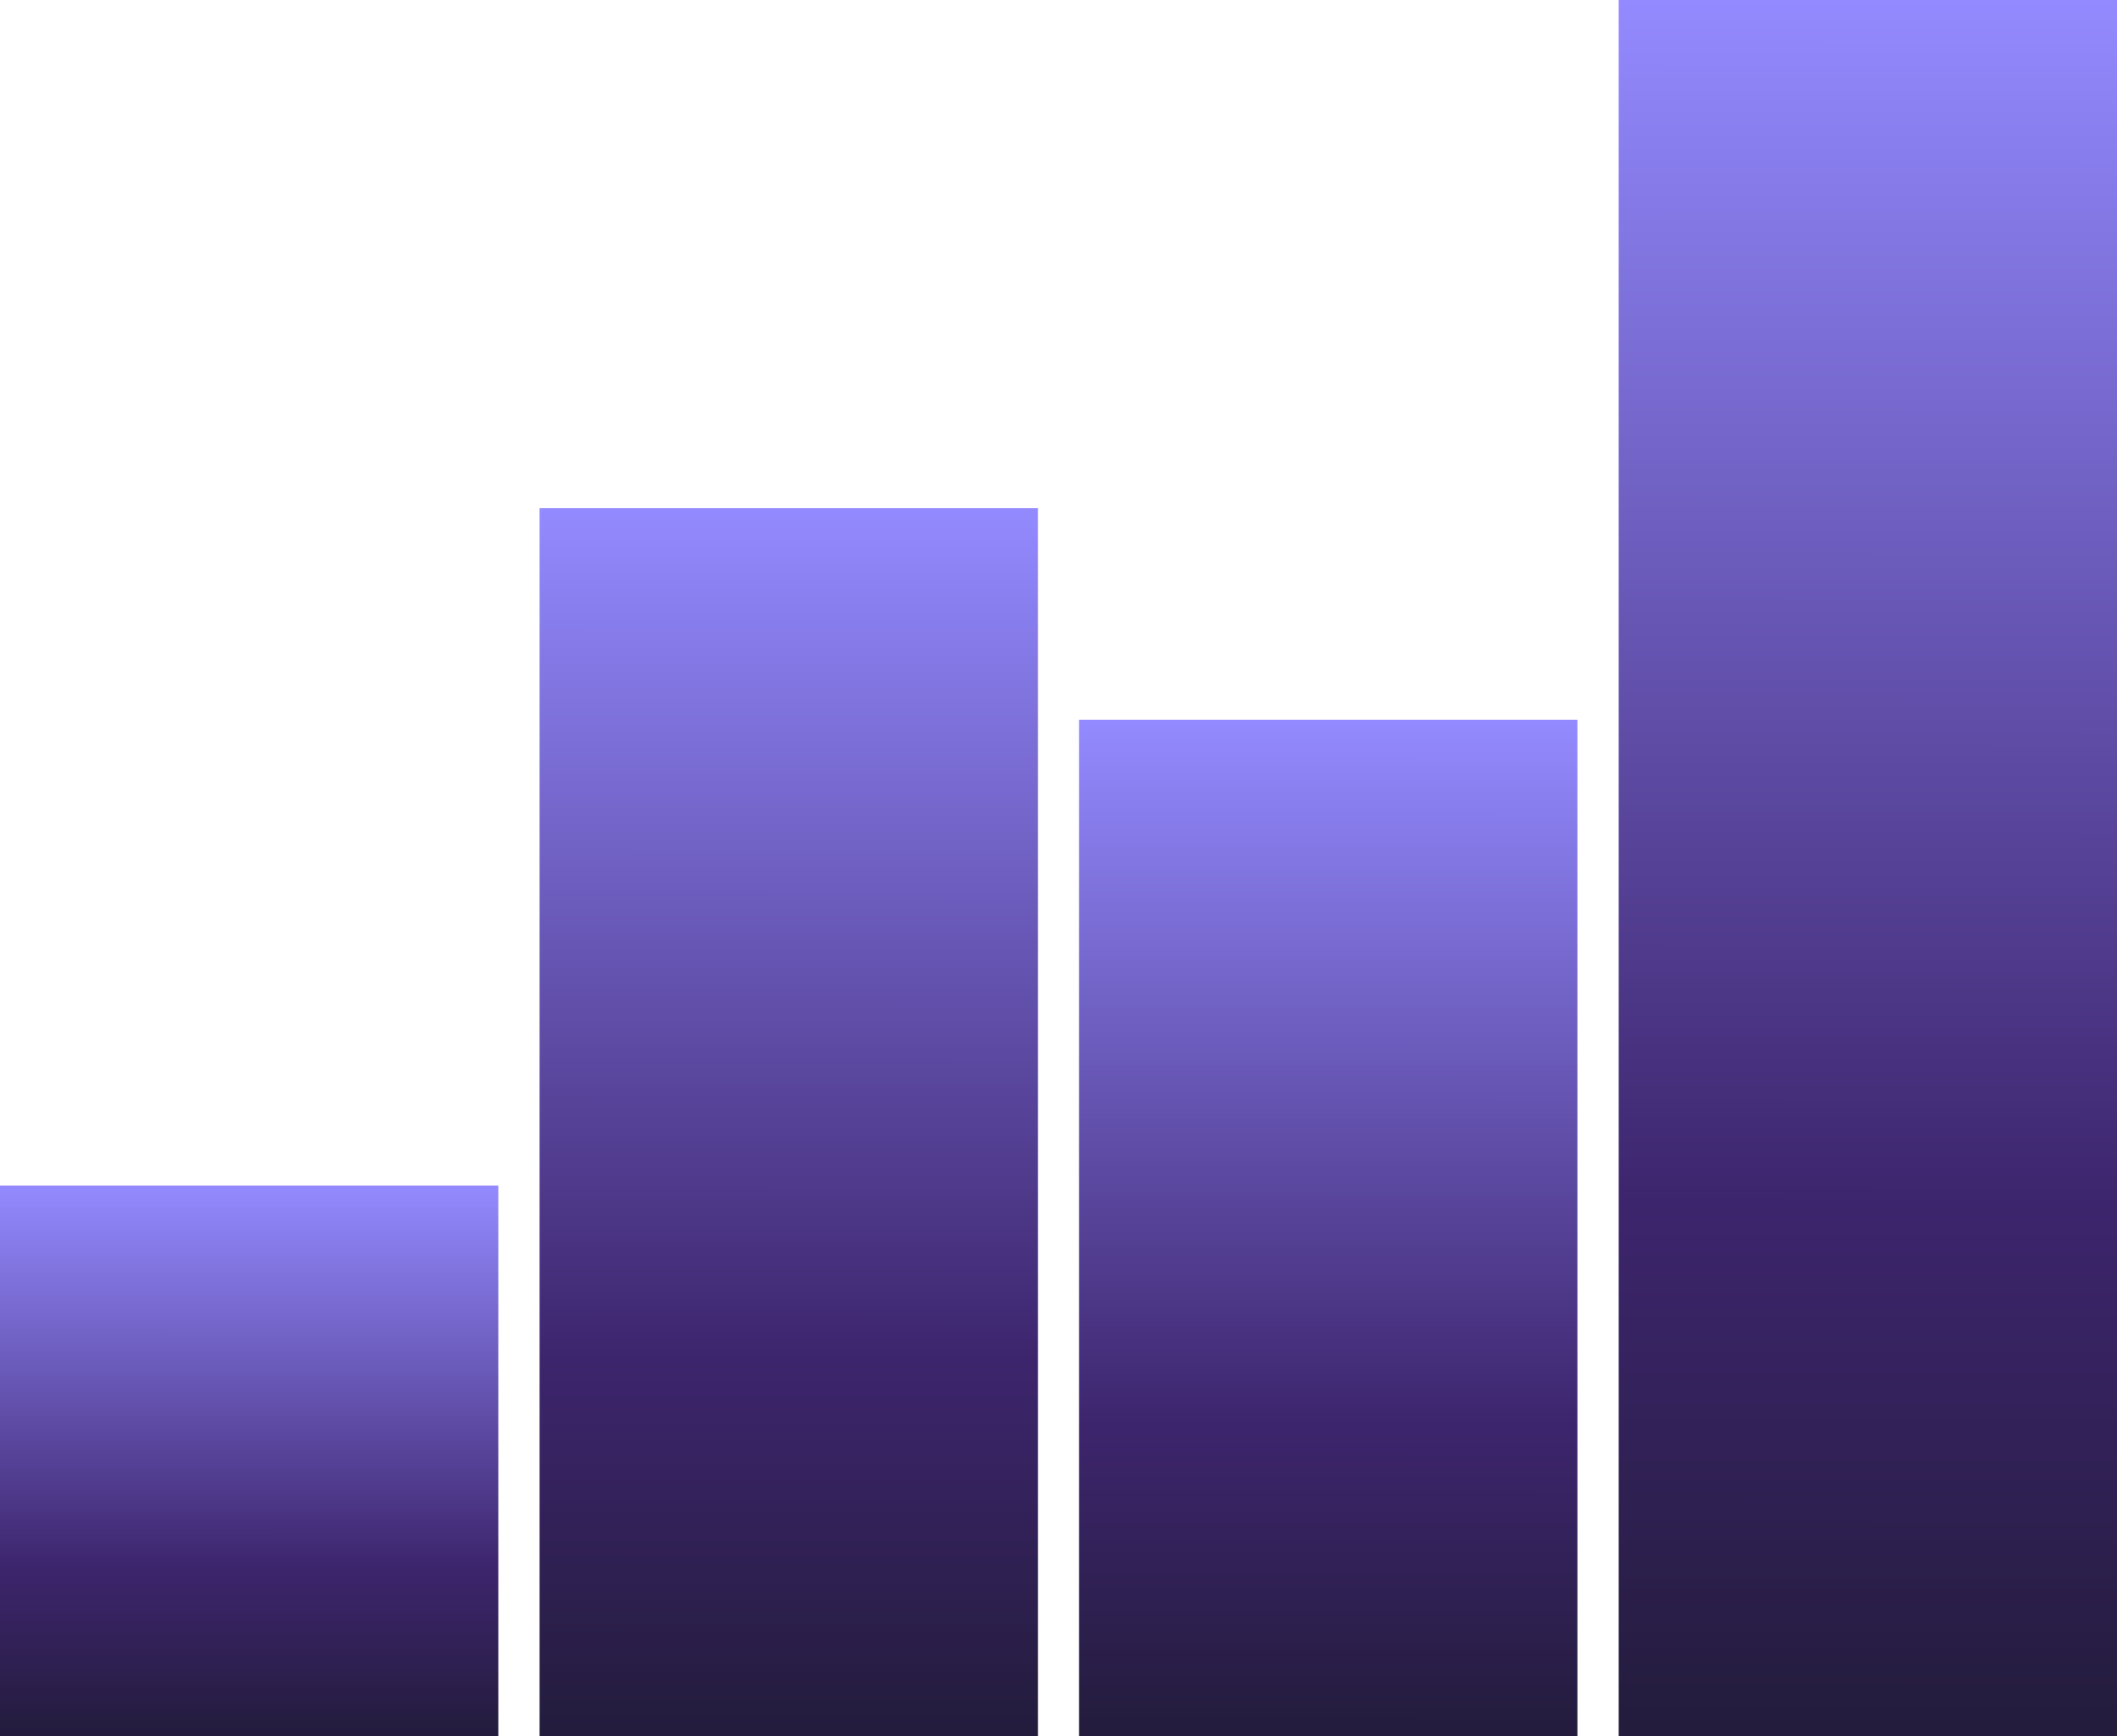
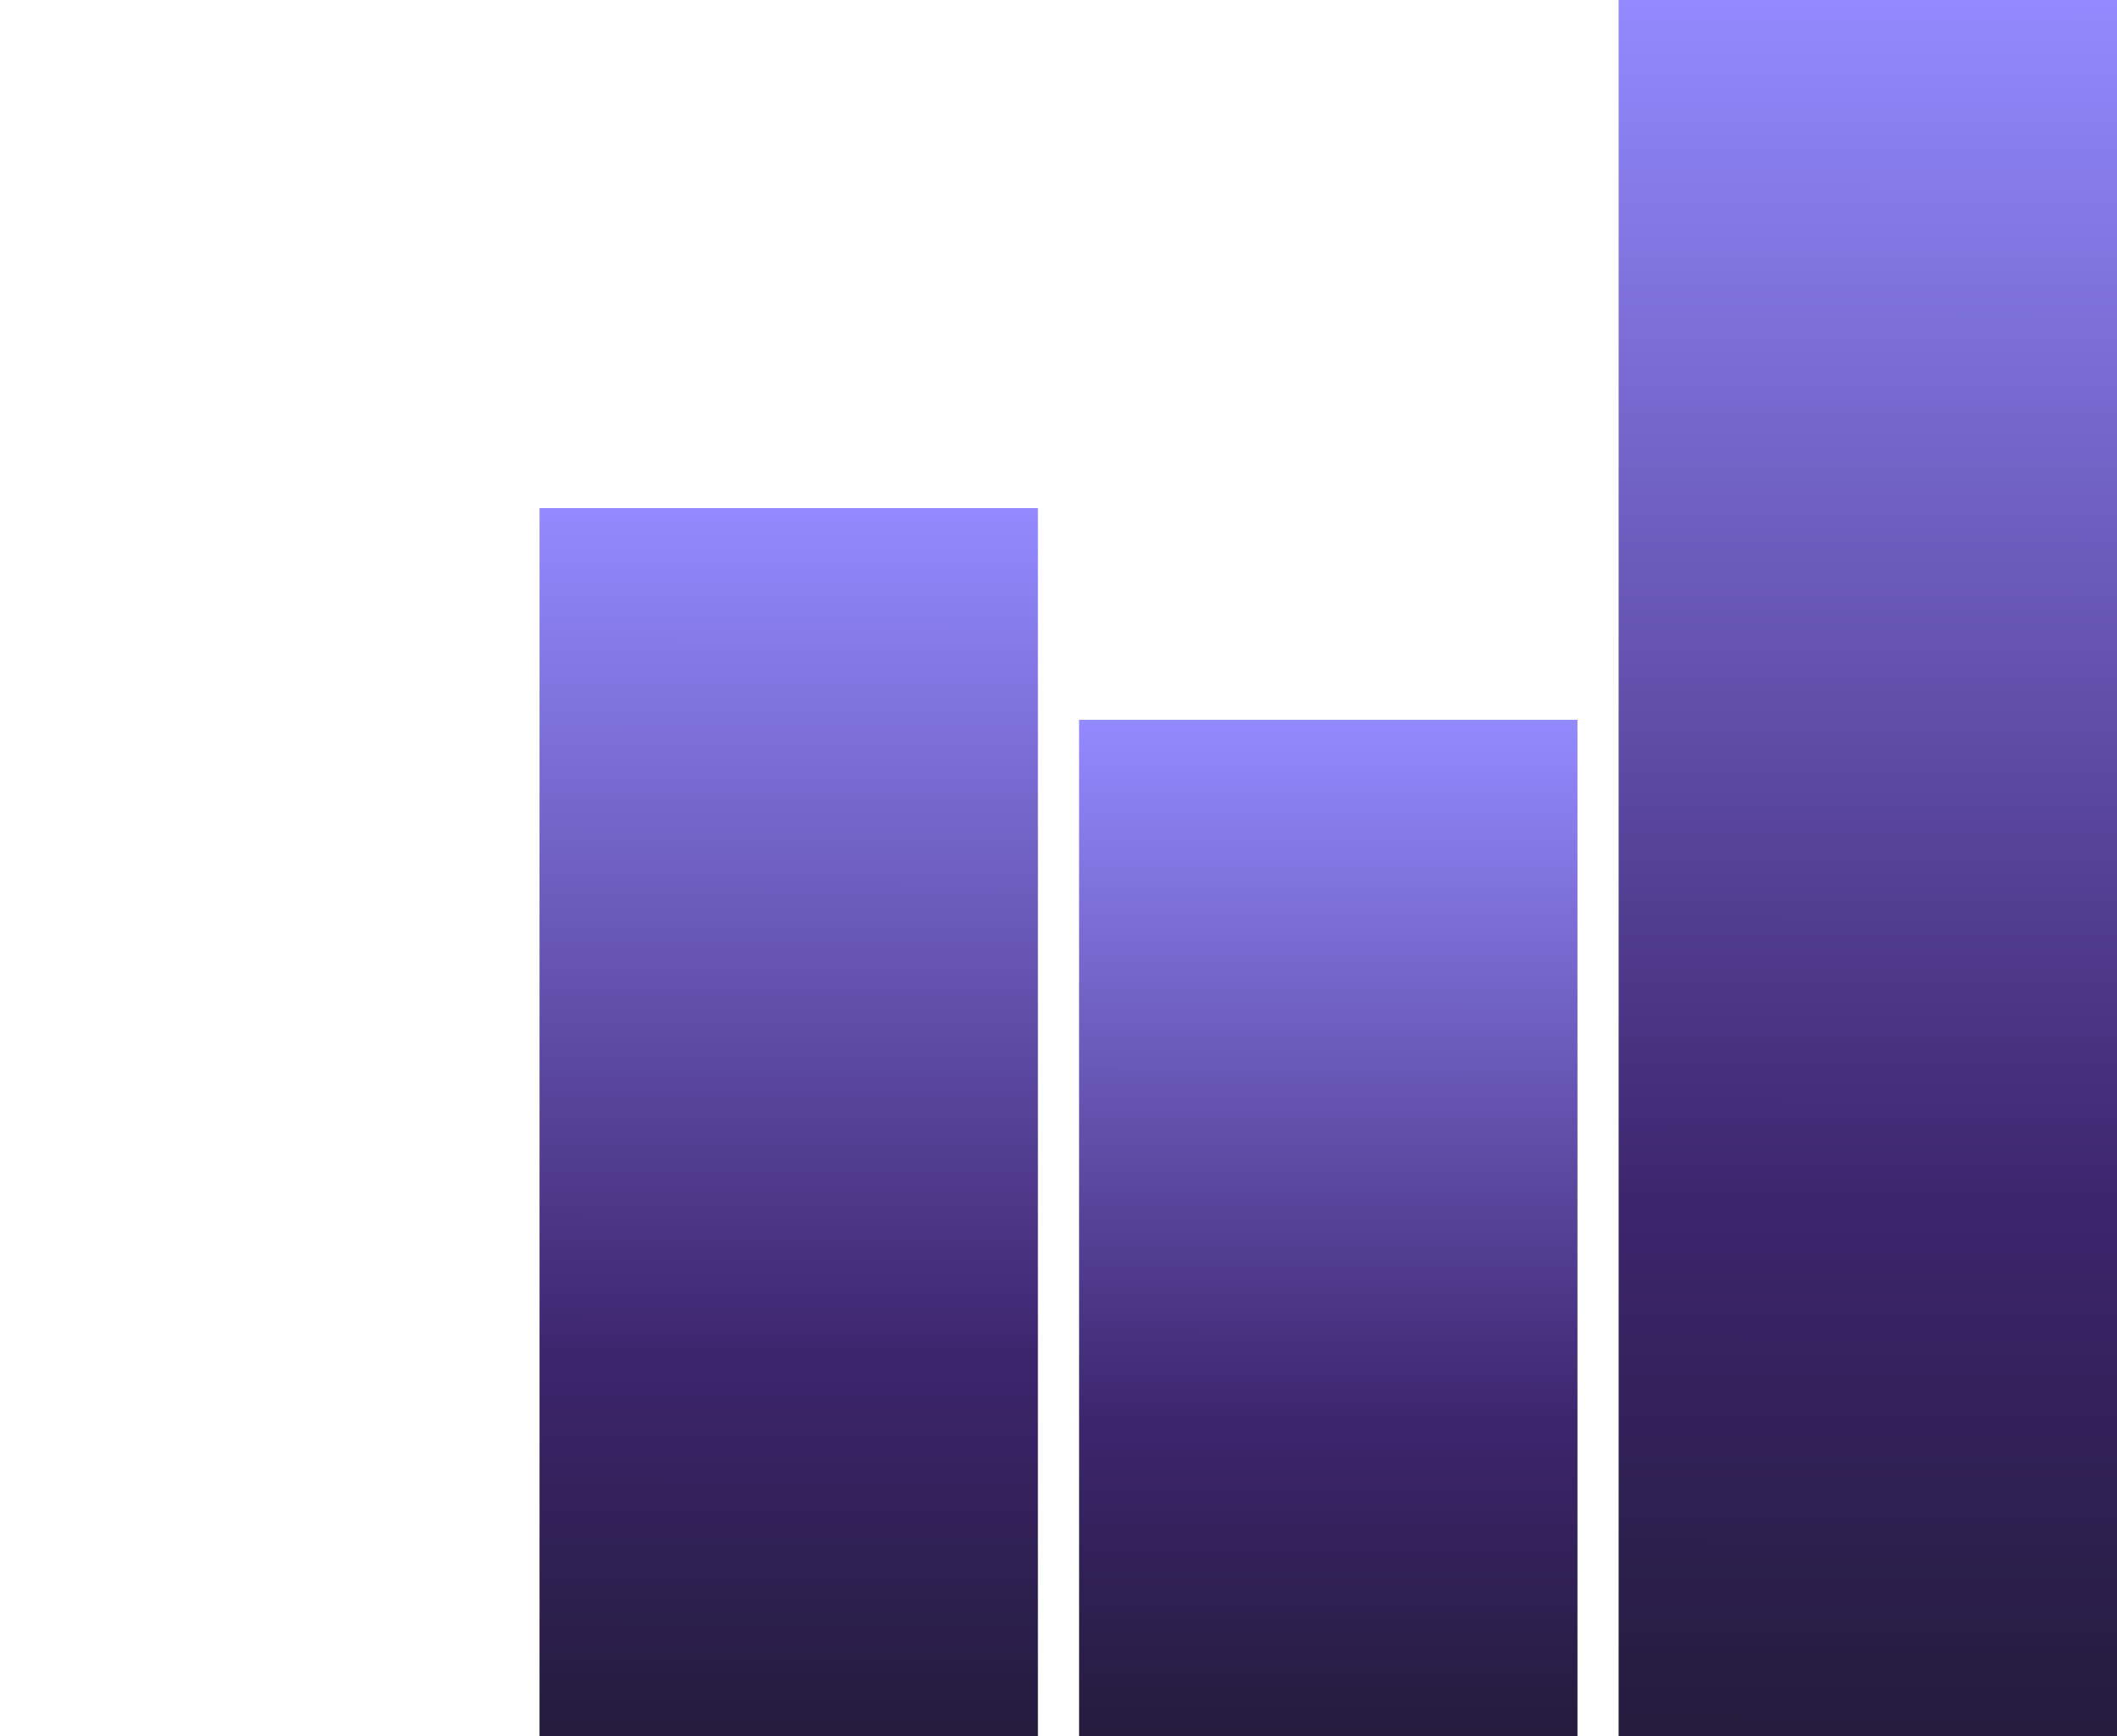
<svg xmlns="http://www.w3.org/2000/svg" width="50" height="41" viewBox="0 0 50 41" fill="none">
-   <rect data-figma-bg-blur-radius="8.43394" y="28" width="11.771" height="13" fill="url(#paint0_linear_2153_630)" />
  <rect data-figma-bg-blur-radius="8.43394" x="12.743" y="12" width="11.771" height="29" fill="url(#paint1_linear_2153_630)" />
  <rect data-figma-bg-blur-radius="8.43394" x="25.486" y="17" width="11.771" height="24" fill="url(#paint2_linear_2153_630)" />
  <rect data-figma-bg-blur-radius="8.43394" x="38.229" width="11.771" height="41" fill="url(#paint3_linear_2153_630)" />
  <defs>
    <clipPath id="bgblur_0_2153_630_clip_path">
      <rect transform="translate(8.434 -19.566)" y="28" width="11.771" height="13" />
    </clipPath>
    <clipPath id="bgblur_1_2153_630_clip_path">
      <rect transform="translate(-4.309 -3.566)" x="12.743" y="12" width="11.771" height="29" />
    </clipPath>
    <clipPath id="bgblur_2_2153_630_clip_path">
      <rect transform="translate(-17.052 -8.566)" x="25.486" y="17" width="11.771" height="24" />
    </clipPath>
    <clipPath id="bgblur_3_2153_630_clip_path">
      <rect transform="translate(-29.795 8.434)" x="38.229" width="11.771" height="41" />
    </clipPath>
    <linearGradient id="paint0_linear_2153_630" x1="5.885" y1="28" x2="5.883" y2="41" gradientUnits="userSpaceOnUse">
      <stop stop-color="#938AFF" />
      <stop offset="0.694" stop-color="#3D256D" />
      <stop offset="1" stop-color="#231C3C" />
    </linearGradient>
    <linearGradient id="paint1_linear_2153_630" x1="18.628" y1="12" x2="18.616" y2="41" gradientUnits="userSpaceOnUse">
      <stop stop-color="#938AFF" />
      <stop offset="0.694" stop-color="#3D256D" />
      <stop offset="1" stop-color="#231C3C" />
    </linearGradient>
    <linearGradient id="paint2_linear_2153_630" x1="31.372" y1="17" x2="31.363" y2="41" gradientUnits="userSpaceOnUse">
      <stop stop-color="#938AFF" />
      <stop offset="0.694" stop-color="#3D256D" />
      <stop offset="1" stop-color="#231C3C" />
    </linearGradient>
    <linearGradient id="paint3_linear_2153_630" x1="44.115" y1="0" x2="44.089" y2="41" gradientUnits="userSpaceOnUse">
      <stop stop-color="#938AFF" />
      <stop offset="0.694" stop-color="#3D256D" />
      <stop offset="1" stop-color="#231C3C" />
    </linearGradient>
  </defs>
</svg>